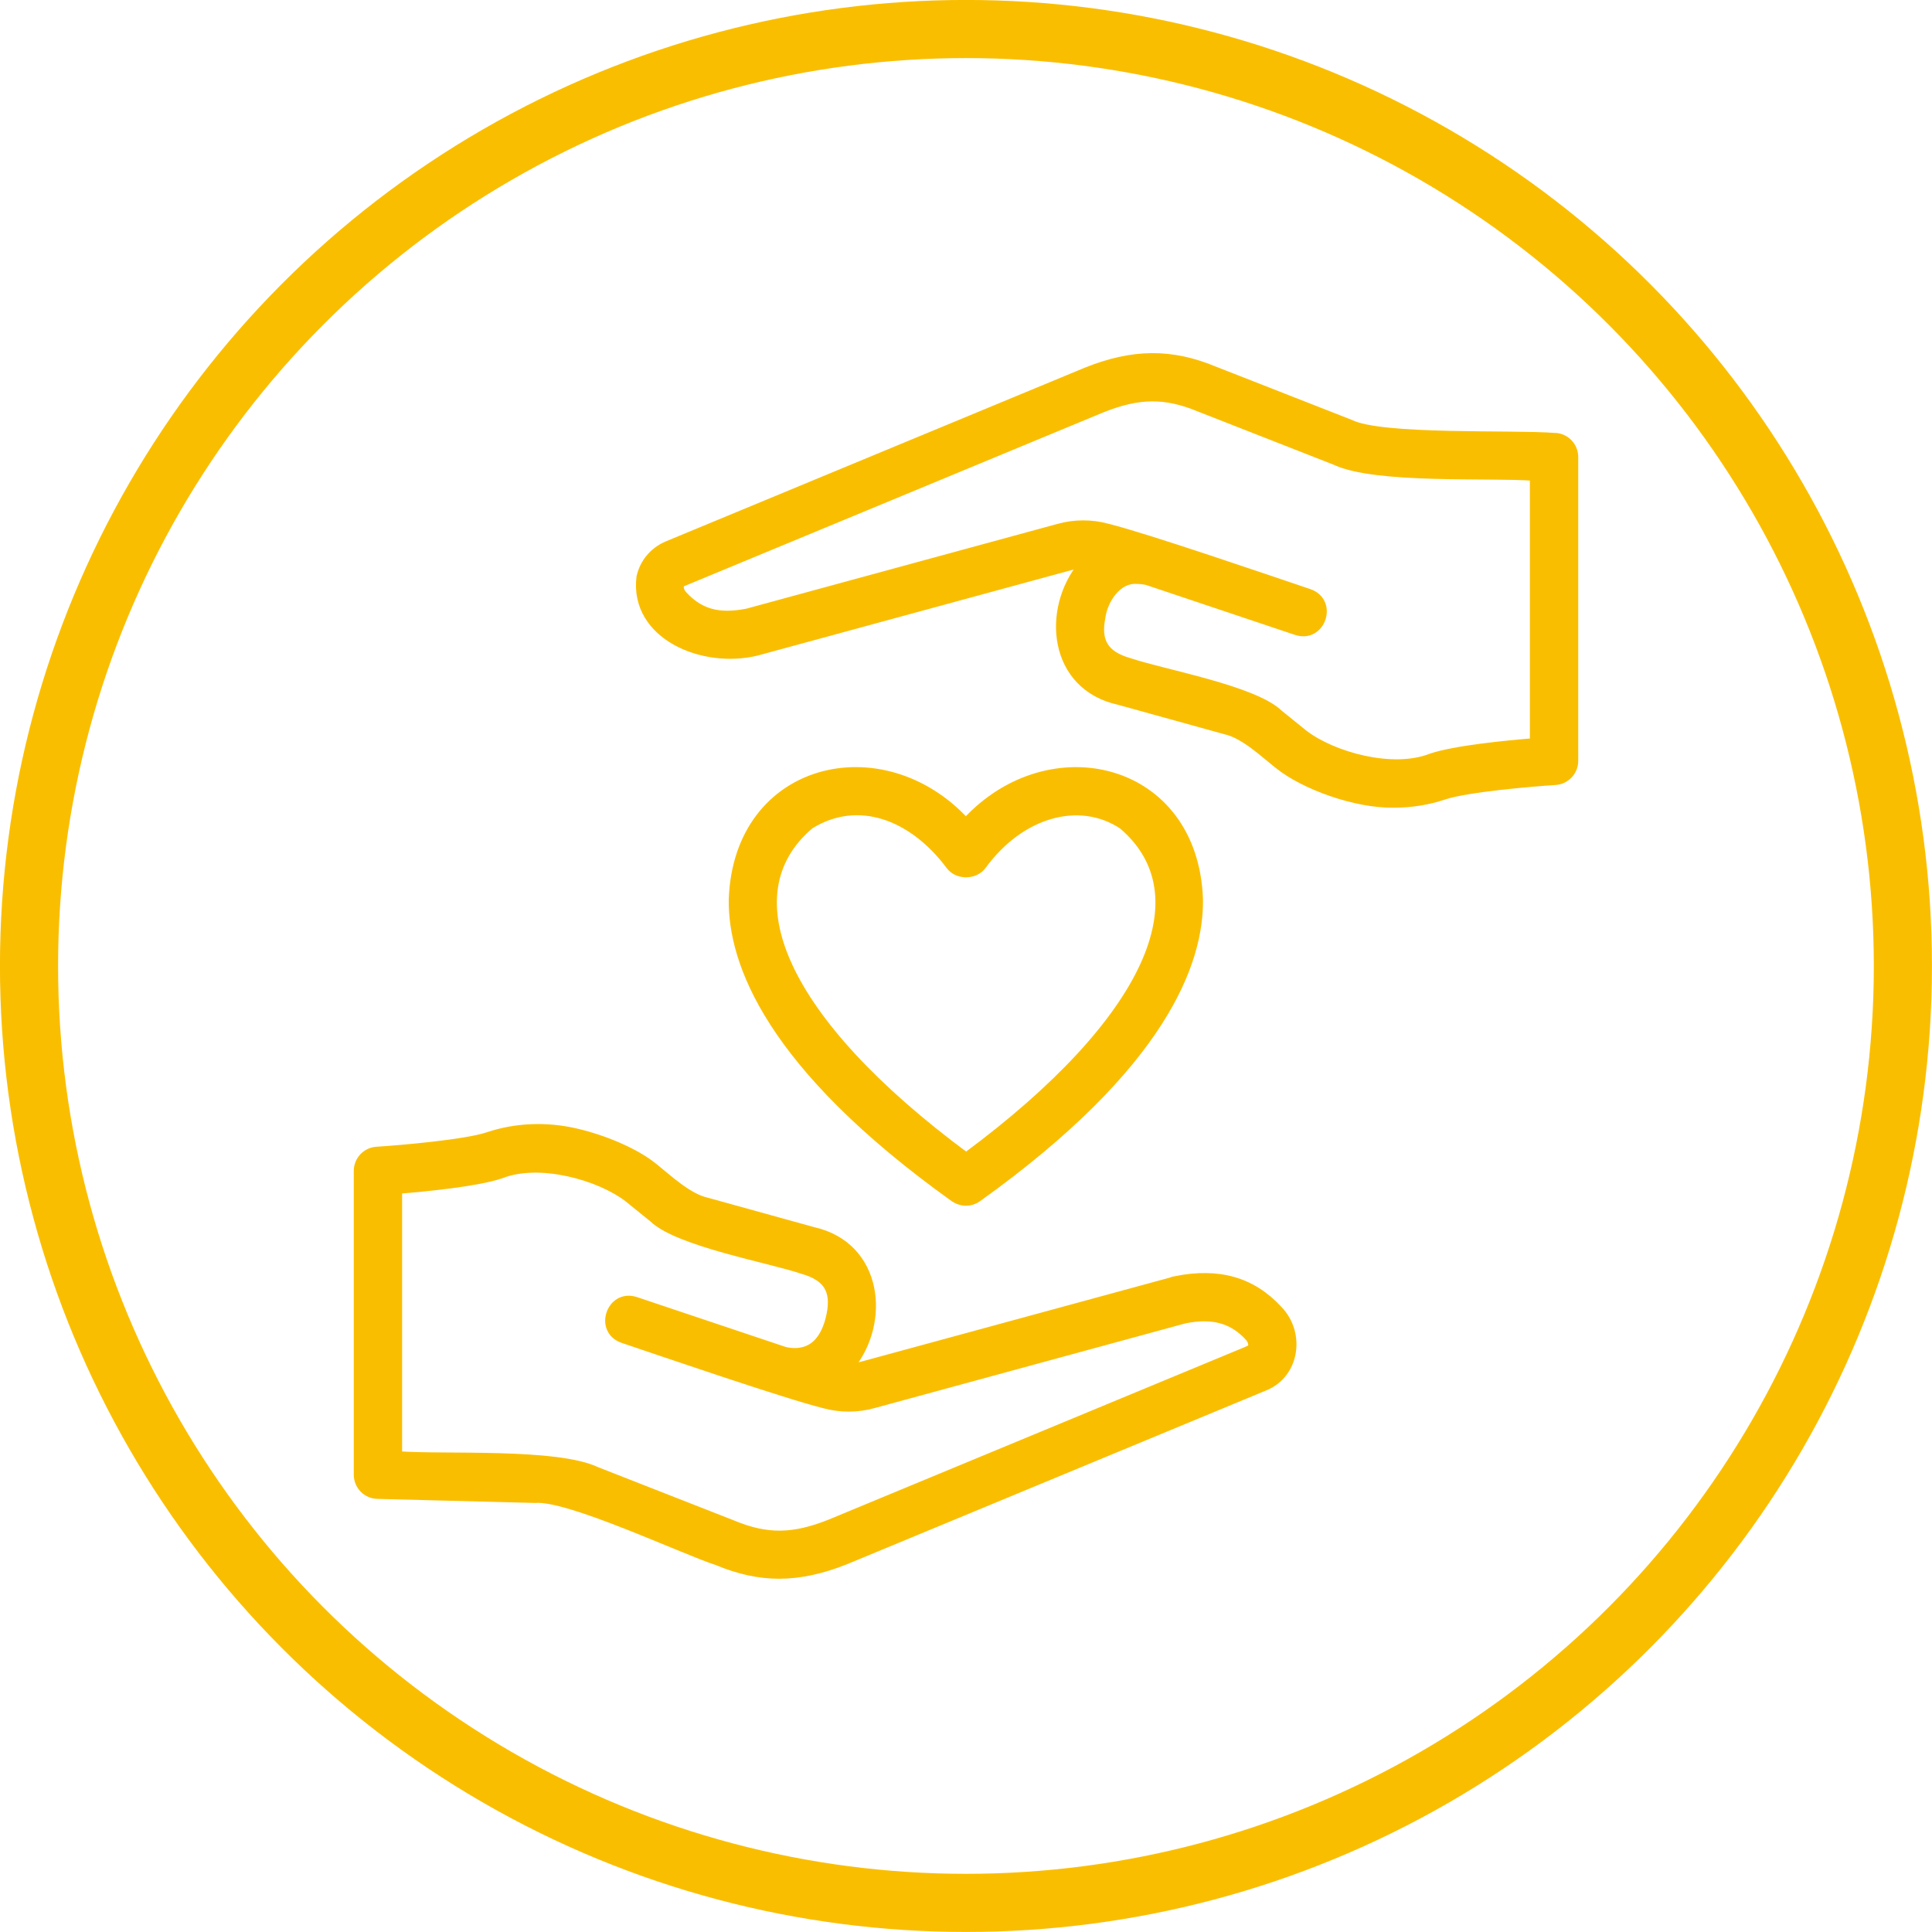
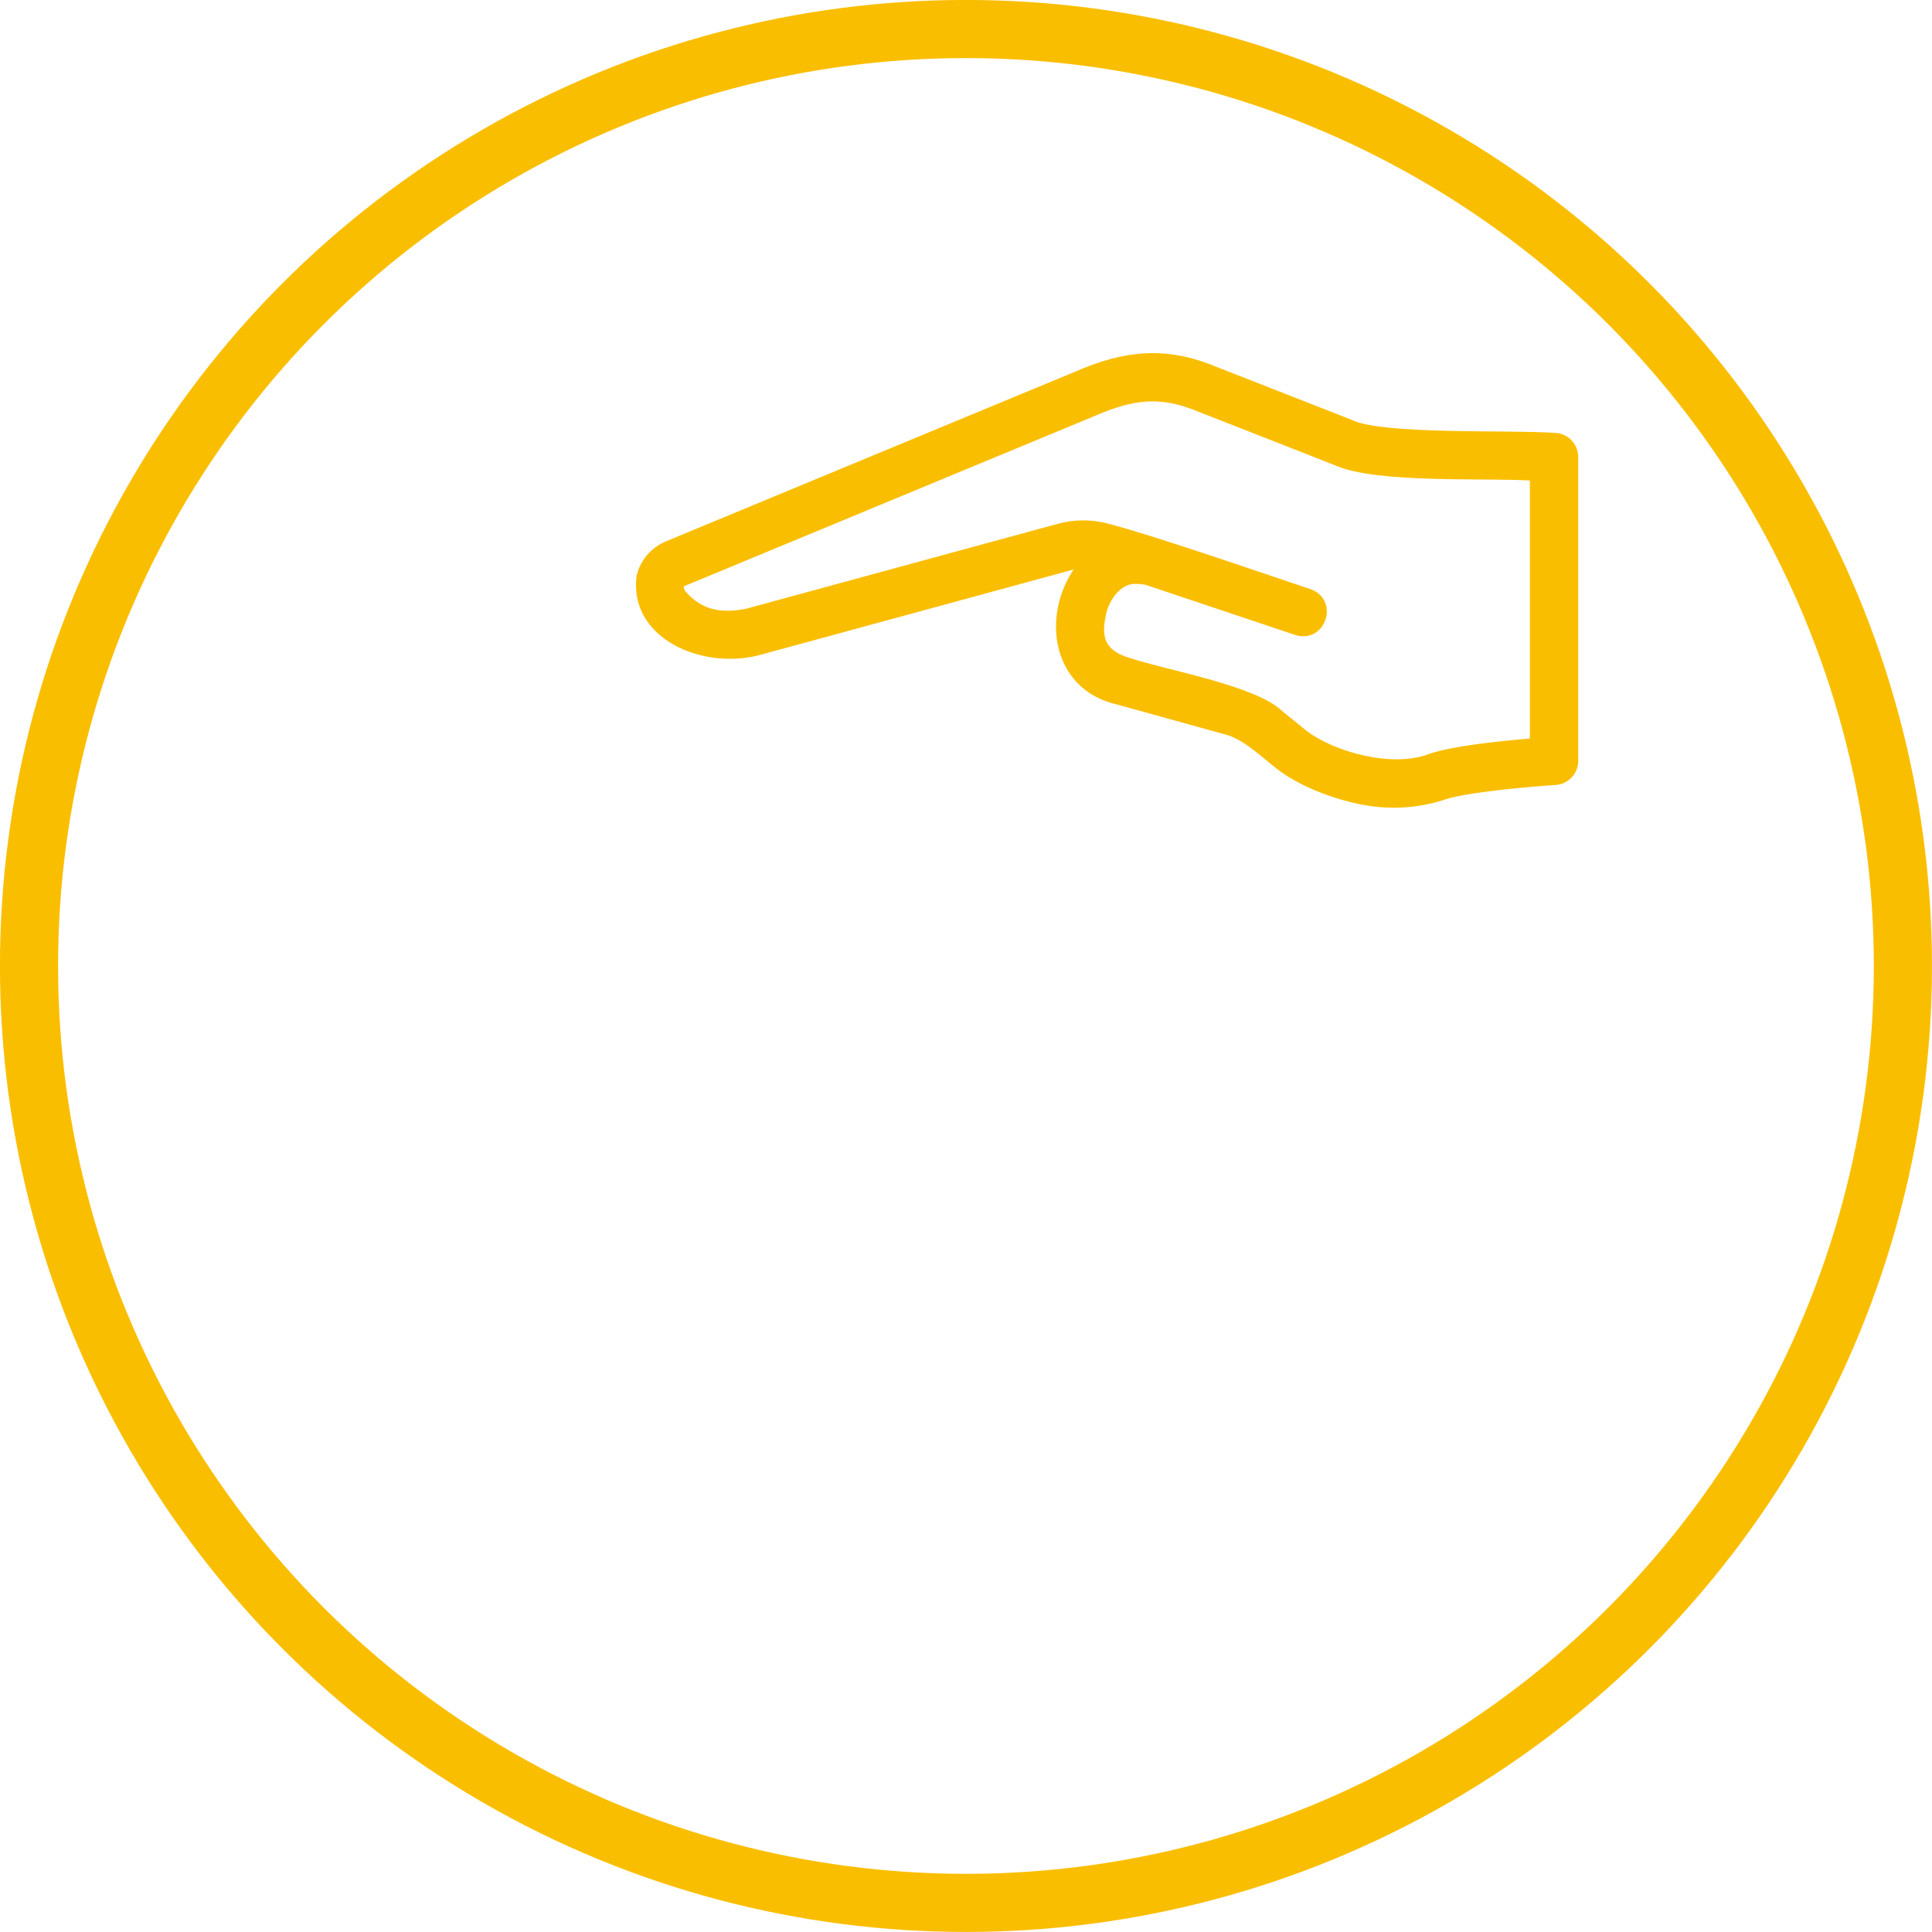
<svg xmlns="http://www.w3.org/2000/svg" viewBox="0 0 223.03 223.03">
  <defs>
    <style>
      .cls-1 {
        fill: #fabe00;
        stroke-miterlimit: 133.33;
        stroke-width: .9px;
      }

      .cls-1, .cls-2 {
        stroke: #fabe00;
      }

      .cls-3 {
        isolation: isolate;
      }

      .cls-2 {
        fill: none;
        mix-blend-mode: multiply;
        stroke-miterlimit: 10;
        stroke-width: 6.71px;
      }
    </style>
  </defs>
  <g class="cls-3">
    <g id="_レイヤー_2" data-name="レイヤー 2">
      <g id="_レイヤー_1-2" data-name="レイヤー 1">
        <g>
          <g>
-             <path class="cls-1" d="M135.68,147.78l-36.06,9.82c-.49.14-.99.21-1.49.22,4.25-5.11,3.39-14.01-4.25-15.72,0,0-12.28-3.4-12.28-3.4-2.19-.49-4.45-2.66-6.16-4.02-2-1.62-5.52-3.17-8.97-3.97-3.43-.79-6.94-.64-10.14.43-2.62.88-10.17,1.52-12.85,1.69-1.23.08-2.19,1.1-2.19,2.34v35.07c0,1.27,1.01,2.31,2.28,2.34l18.2.47c3.89-.32,16.94,5.87,21.05,7.21,2.45,1.02,4.77,1.54,7.13,1.54s4.95-.55,7.7-1.66l48.36-20.05c3.59-1.46,4.23-6.2,1.58-8.92-3.03-3.29-6.88-4.41-11.91-3.4ZM144.19,155.79l-48.31,20.03c-4.3,1.73-7.35,1.77-11.31.12l-15.69-6.15c-4.65-2.21-17.82-1.41-22.91-1.81v-30.62c3.25-.26,9.12-.84,11.85-1.76,4.43-1.76,11.35.17,14.68,2.73,0,0,2.88,2.33,2.88,2.33,2.87,2.79,13.53,4.68,17.24,5.95,2.85.8,3.82,2.34,3.24,5.17-.26,1.3-.87,3.02-2.25,3.82-1.07.61-2.23.52-3.02.33l-17.21-5.77c-2.92-.94-4.4,3.41-1.49,4.43,4.63,1.56,18.78,6.42,23.27,7.54,1.87.51,3.84.5,5.7-.02l35.89-9.78c3.23-.65,5.51-.03,7.39,2.01.37.4.44.82.39,1.06-.03.13-.09.27-.34.38Z" />
            <path class="cls-1" d="M179.46,50.43c-4.68-.39-20.03.26-23.6-1.55,0,0-15.64-6.13-15.64-6.13-5-2.08-9.43-2.05-14.84.12l-48.36,20.05c-1.61.69-2.74,2.05-3.1,3.72-.8,6.73,7.21,10.13,13.44,8.6,0,0,36.06-9.82,36.06-9.82.49-.14.99-.21,1.49-.22-4.23,5.15-3.47,14.02,4.25,15.72,0,0,12.28,3.4,12.28,3.4,2.16.47,4.46,2.68,6.15,4.01,2.94,2.36,8.86,4.53,13.32,4.46,1.98,0,3.94-.31,5.79-.93,2.62-.88,10.17-1.52,12.85-1.69,1.23-.08,2.19-1.1,2.19-2.34v-35.07c0-1.27-1.01-2.31-2.28-2.34ZM177.06,85.67c-3.25.26-9.12.84-11.85,1.76-4.44,1.75-11.35-.17-14.68-2.73,0,0-2.88-2.33-2.88-2.33-2.89-2.8-13.45-4.66-17.24-5.95-2.85-.8-3.82-2.34-3.25-5.17.25-1.9,1.8-4.47,4.11-4.29.43,0,.83.06,1.17.14l17.21,5.77c2.93.95,4.39-3.41,1.49-4.43-4.63-1.56-18.78-6.42-23.28-7.54-1.87-.51-3.84-.5-5.69.02l-35.89,9.78c-3.28.66-5.49.05-7.39-2.02-.37-.4-.44-.82-.39-1.06.03-.13.09-.27.34-.38l48.31-20.03c4.3-1.73,7.36-1.76,11.31-.12l15.69,6.15c4.67,2.2,17.81,1.42,22.91,1.81v30.62Z" />
-             <path class="cls-1" d="M110.15,138.3c.81.58,1.91.58,2.72,0,21.34-15.27,25.67-27.2,25.55-34.52-.57-15.48-17.3-19.38-26.92-8.9-9.62-10.48-26.34-6.59-26.92,8.9-.12,7.32,4.22,19.25,25.55,34.52ZM93.46,95.29c5.63-3.53,11.94-1.03,16.17,4.63.88,1.21,2.9,1.21,3.79,0,4.37-6.01,11.18-7.96,16.17-4.63,9.32,7.97,3.27,22.42-18.06,38.21-21.32-15.78-27.38-30.24-18.06-38.21Z" />
          </g>
          <circle class="cls-2" cx="111.51" cy="111.51" r="108.16" />
        </g>
      </g>
    </g>
  </g>
</svg>